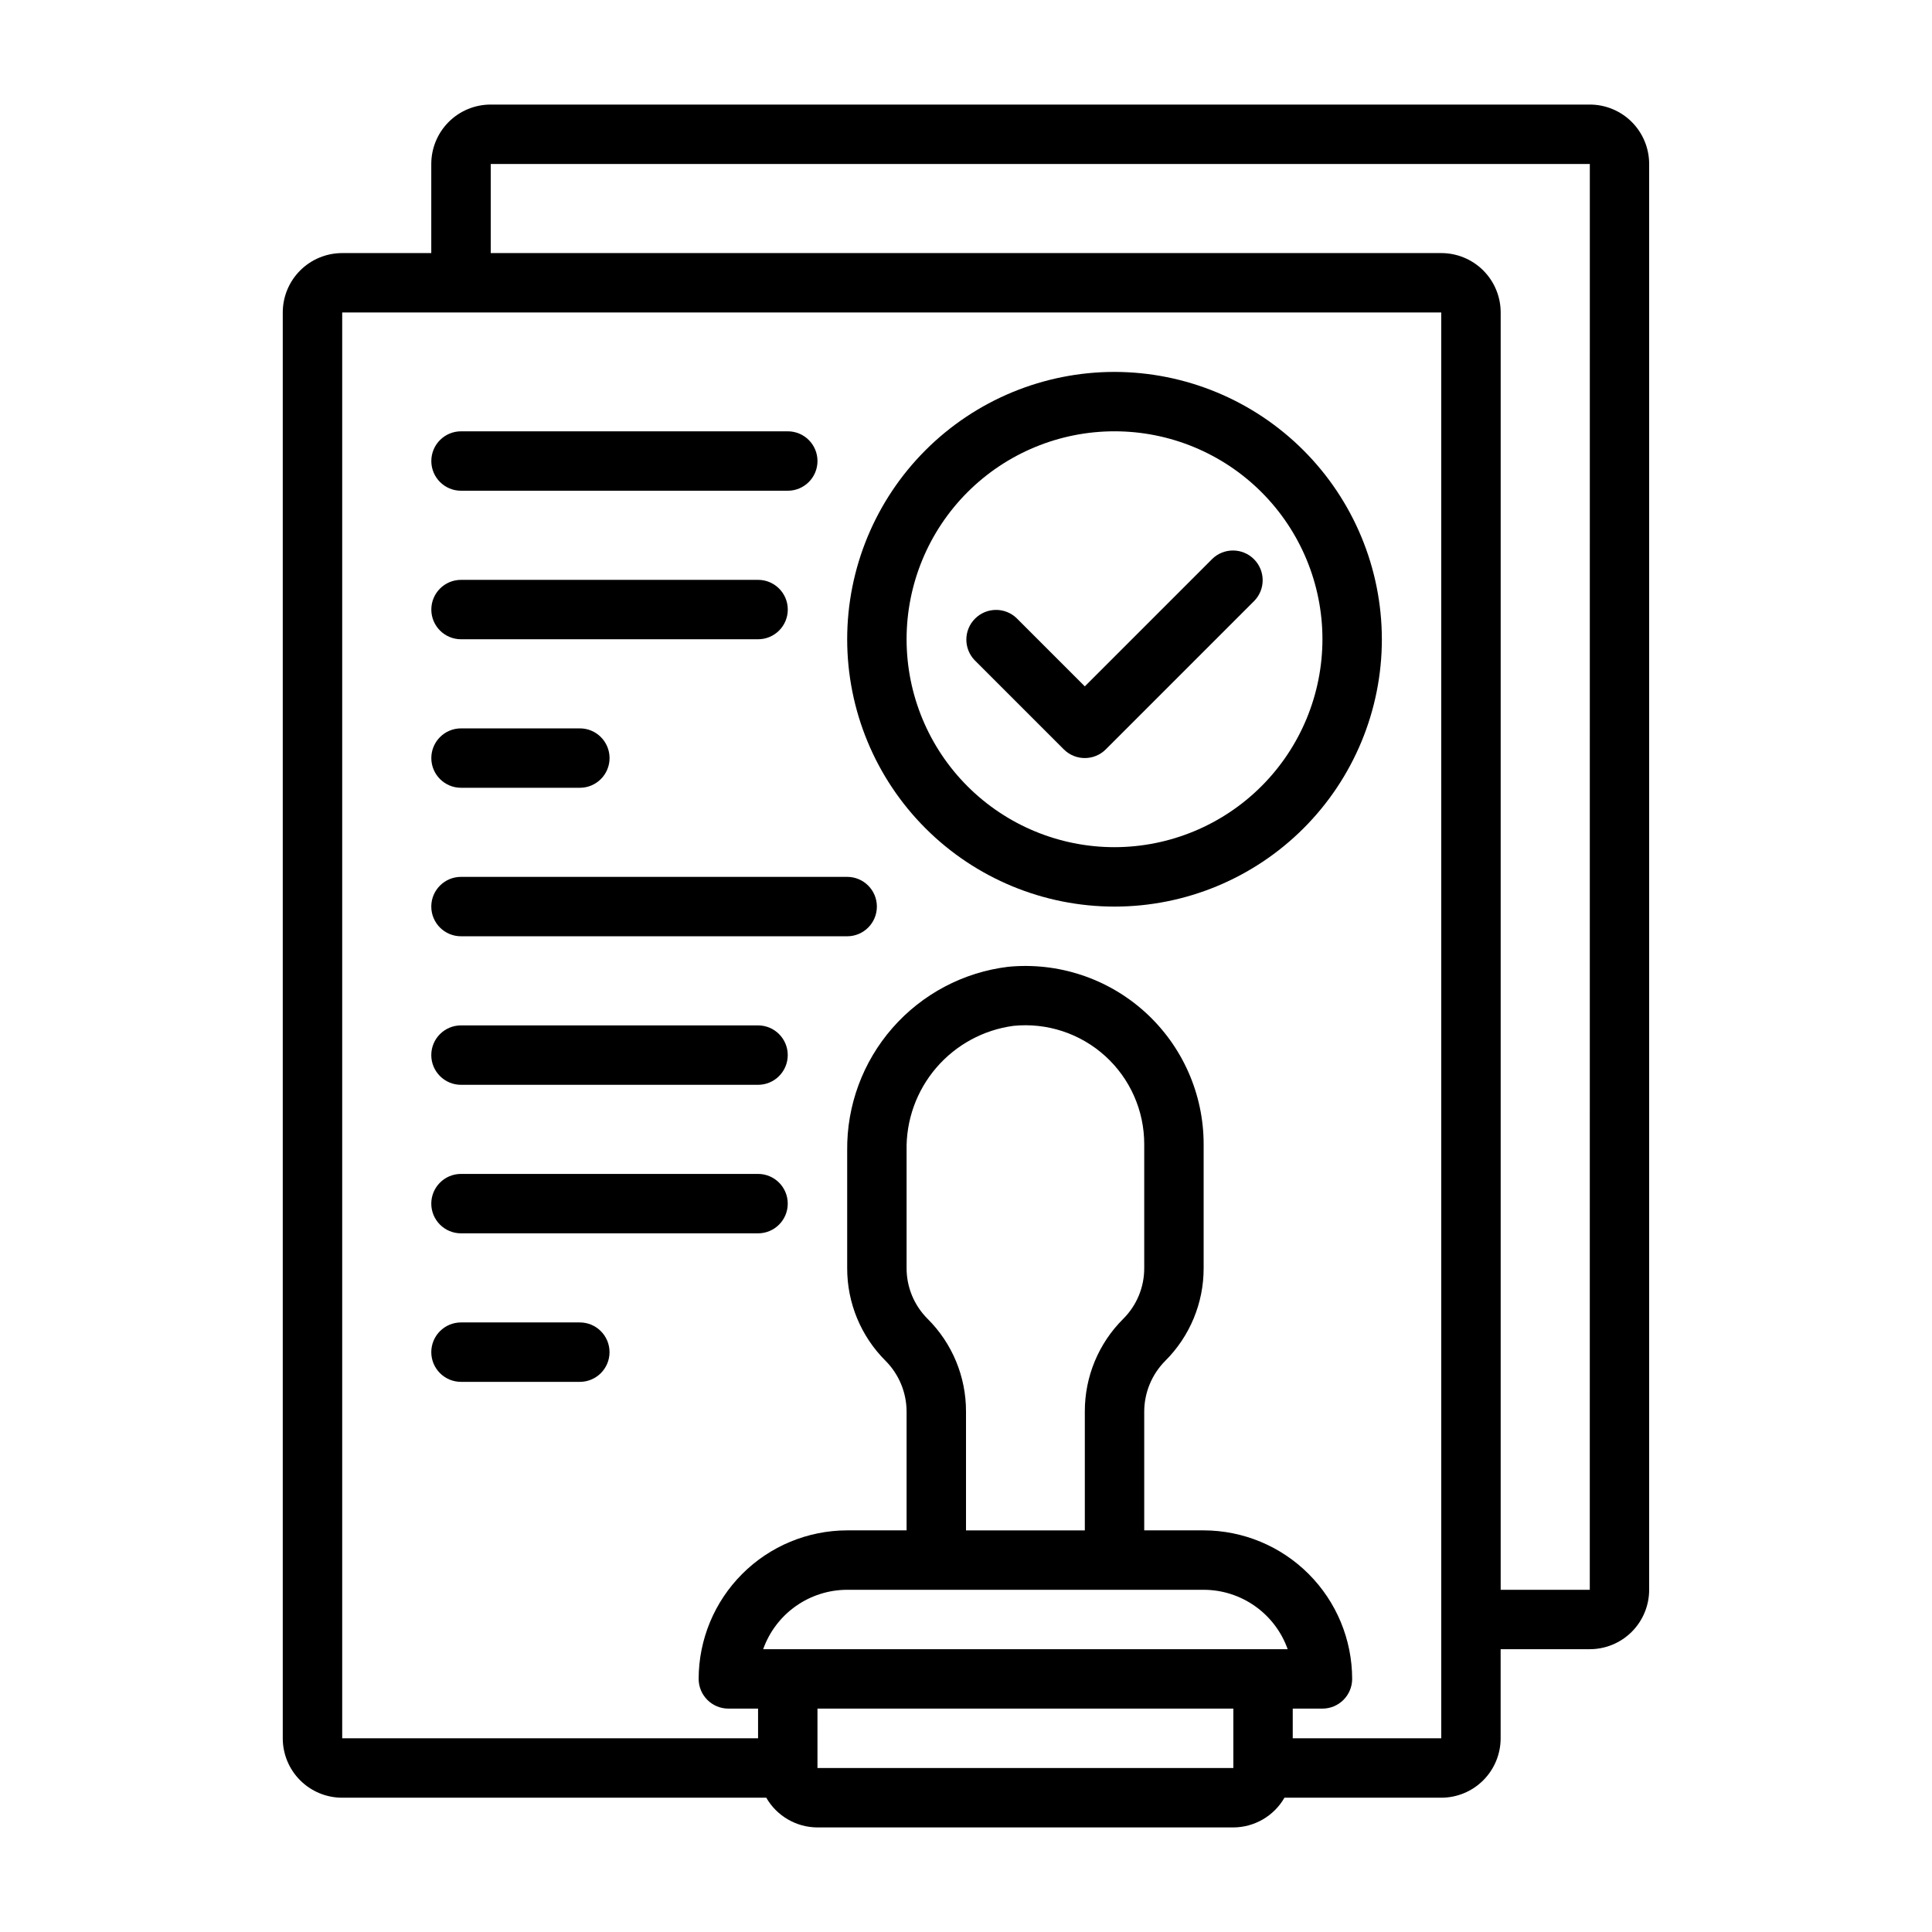
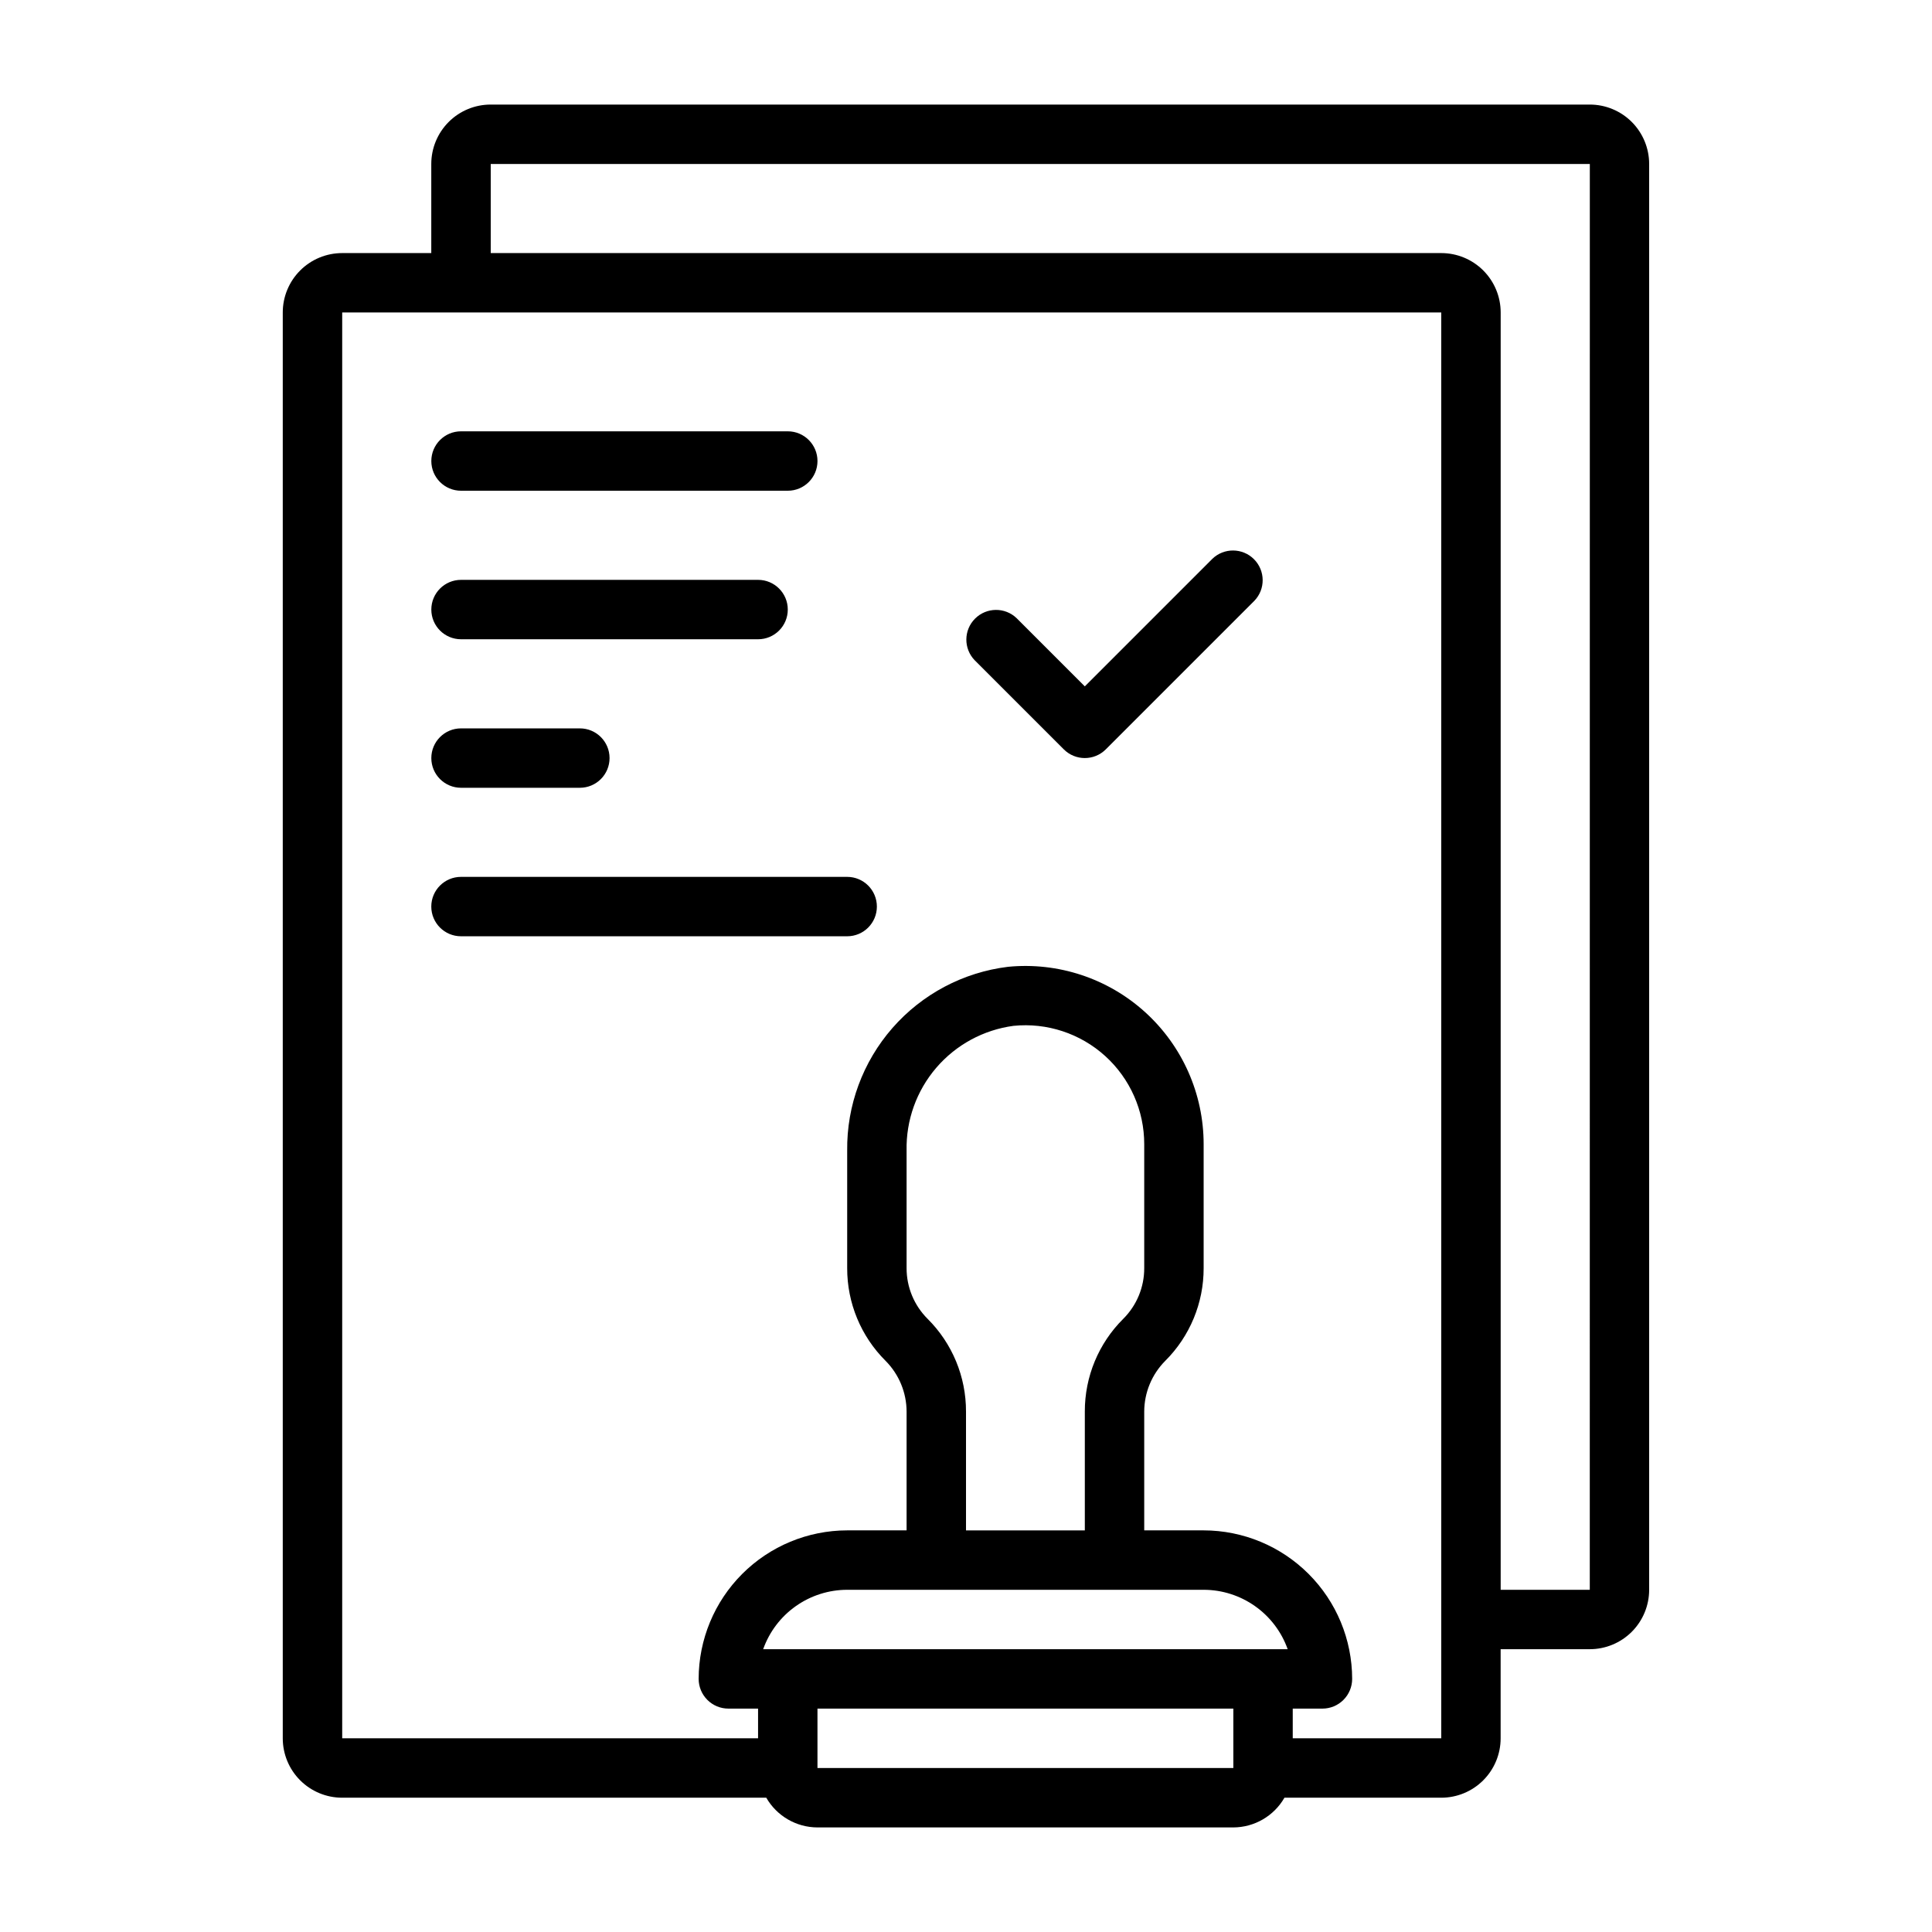
<svg xmlns="http://www.w3.org/2000/svg" fill="#000000" width="800px" height="800px" version="1.1" viewBox="144 144 512 512">
  <g>
    <path d="m565.31 171.71h-291.27c-4.176 0-8.18 1.656-11.133 4.609-2.953 2.953-4.613 6.957-4.613 11.133v23.617h-23.613c-4.176 0-8.18 1.66-11.133 4.609-2.953 2.953-4.613 6.957-4.613 11.133v377.86c0 4.176 1.66 8.18 4.613 11.133 2.953 2.953 6.957 4.609 11.133 4.609h112.39c2.789 4.856 7.957 7.856 13.555 7.875h110.21c5.598-0.02 10.766-3.019 13.555-7.875h41.547c4.176 0 8.184-1.656 11.133-4.609 2.953-2.953 4.613-6.957 4.613-11.133v-23.617h23.617c4.176 0 8.18-1.66 11.133-4.609 2.949-2.953 4.609-6.957 4.609-11.133v-377.86c0-4.176-1.66-8.18-4.609-11.133-2.953-2.953-6.957-4.609-11.133-4.609zm-175.48 321.8c-3.578-3.559-5.586-8.402-5.574-13.445v-31.145c-0.168-8.031 2.629-15.844 7.856-21.941 5.231-6.102 12.52-10.059 20.484-11.121 8.859-0.891 17.684 2.016 24.285 7.992 6.602 5.981 10.363 14.473 10.352 23.379v32.836c0.016 5.043-1.988 9.887-5.566 13.445-6.539 6.5-10.203 15.348-10.176 24.566v31.488h-31.488v-31.488c0.023-9.219-3.637-18.066-10.172-24.566zm2.297 71.801h70.852c4.883 0.004 9.641 1.52 13.629 4.34 3.988 2.816 7.004 6.801 8.641 11.402h-139c1.633-4.602 4.648-8.586 8.637-11.402 3.988-2.82 8.75-4.336 13.633-4.34zm-31.488 47.23v-15.742h110.21v15.742zm165.31-7.871h-39.359v-7.871h7.871c2.09 0 4.094-0.832 5.566-2.309 1.477-1.477 2.309-3.477 2.309-5.566-0.012-10.434-4.164-20.438-11.543-27.816-7.379-7.379-17.383-11.531-27.816-11.543h-15.746v-31.488c0.016-5.039 2.019-9.867 5.574-13.438 6.531-6.508 10.195-15.355 10.172-24.574v-32.836c0-13.328-5.633-26.039-15.508-34.996-9.875-8.953-23.074-13.316-36.34-12.016-11.852 1.449-22.754 7.223-30.617 16.207-7.863 8.988-12.137 20.559-12 32.496v31.145c-0.023 9.223 3.641 18.07 10.176 24.574 3.551 3.574 5.551 8.402 5.566 13.438v31.488h-15.742c-10.438 0.012-20.441 4.164-27.82 11.543s-11.527 17.383-11.543 27.816c0 2.09 0.832 4.09 2.309 5.566 1.477 1.477 3.477 2.309 5.566 2.309h7.871v7.871h-110.21v-377.86h291.26zm39.359-39.359h-23.613v-338.5c0-4.176-1.66-8.18-4.613-11.133-2.949-2.949-6.957-4.609-11.133-4.609h-251.9v-23.617h291.27z" />
    <path d="m266.18 274.05h86.59c4.348 0 7.871-3.523 7.871-7.871 0-4.348-3.523-7.875-7.871-7.875h-86.59c-4.348 0-7.875 3.527-7.875 7.875 0 4.348 3.527 7.871 7.875 7.871z" />
    <path d="m266.18 313.41h78.719c4.348 0 7.871-3.523 7.871-7.871s-3.523-7.871-7.871-7.871h-78.719c-4.348 0-7.875 3.523-7.875 7.871s3.527 7.871 7.875 7.871z" />
    <path d="m266.18 352.77h31.488c4.348 0 7.871-3.523 7.871-7.871 0-4.348-3.523-7.871-7.871-7.871h-31.488c-4.348 0-7.875 3.523-7.875 7.871 0 4.348 3.527 7.871 7.875 7.871z" />
    <path d="m368.51 376.38h-102.34c-4.348 0-7.875 3.523-7.875 7.871s3.527 7.871 7.875 7.871h102.34c4.348 0 7.871-3.523 7.871-7.871s-3.523-7.871-7.871-7.871z" />
-     <path d="m344.89 415.74h-78.719c-4.348 0-7.875 3.523-7.875 7.871 0 4.348 3.527 7.875 7.875 7.875h78.719c4.348 0 7.871-3.527 7.871-7.875 0-4.348-3.523-7.871-7.871-7.871z" />
-     <path d="m344.89 455.1h-78.719c-4.348 0-7.875 3.527-7.875 7.875 0 4.348 3.527 7.871 7.875 7.871h78.719c4.348 0 7.871-3.523 7.871-7.871 0-4.348-3.523-7.875-7.871-7.875z" />
-     <path d="m297.66 494.46h-31.488c-4.348 0-7.875 3.527-7.875 7.875 0 4.348 3.527 7.871 7.875 7.871h31.488c4.348 0 7.871-3.523 7.871-7.871 0-4.348-3.523-7.875-7.871-7.875z" />
    <path d="m465.28 292.1-33.793 33.793-18.051-18.051c-3.09-2.981-8-2.941-11.035 0.098-3.039 3.035-3.082 7.945-0.098 11.035l23.617 23.617v-0.004c3.074 3.074 8.055 3.074 11.129 0l39.359-39.359h0.004c2.981-3.086 2.938-7.996-0.098-11.035-3.035-3.035-7.945-3.078-11.035-0.094z" />
-     <path d="m439.36 242.56c-18.789 0-36.812 7.465-50.098 20.75-13.285 13.285-20.75 31.309-20.75 50.098s7.465 36.812 20.75 50.098c13.285 13.285 31.309 20.75 50.098 20.75s36.809-7.465 50.098-20.75c13.285-13.285 20.75-31.309 20.75-50.098-0.023-18.781-7.496-36.789-20.777-50.07-13.281-13.285-31.289-20.754-50.07-20.777zm0 125.95c-14.617 0-28.633-5.809-38.965-16.141-10.336-10.336-16.141-24.352-16.141-38.965s5.805-28.629 16.141-38.965c10.332-10.332 24.348-16.141 38.965-16.141 14.613 0 28.629 5.809 38.965 16.141 10.332 10.336 16.137 24.352 16.137 38.965-0.016 14.609-5.824 28.617-16.156 38.945-10.332 10.332-24.336 16.141-38.945 16.16z" />
  </g>
</svg>